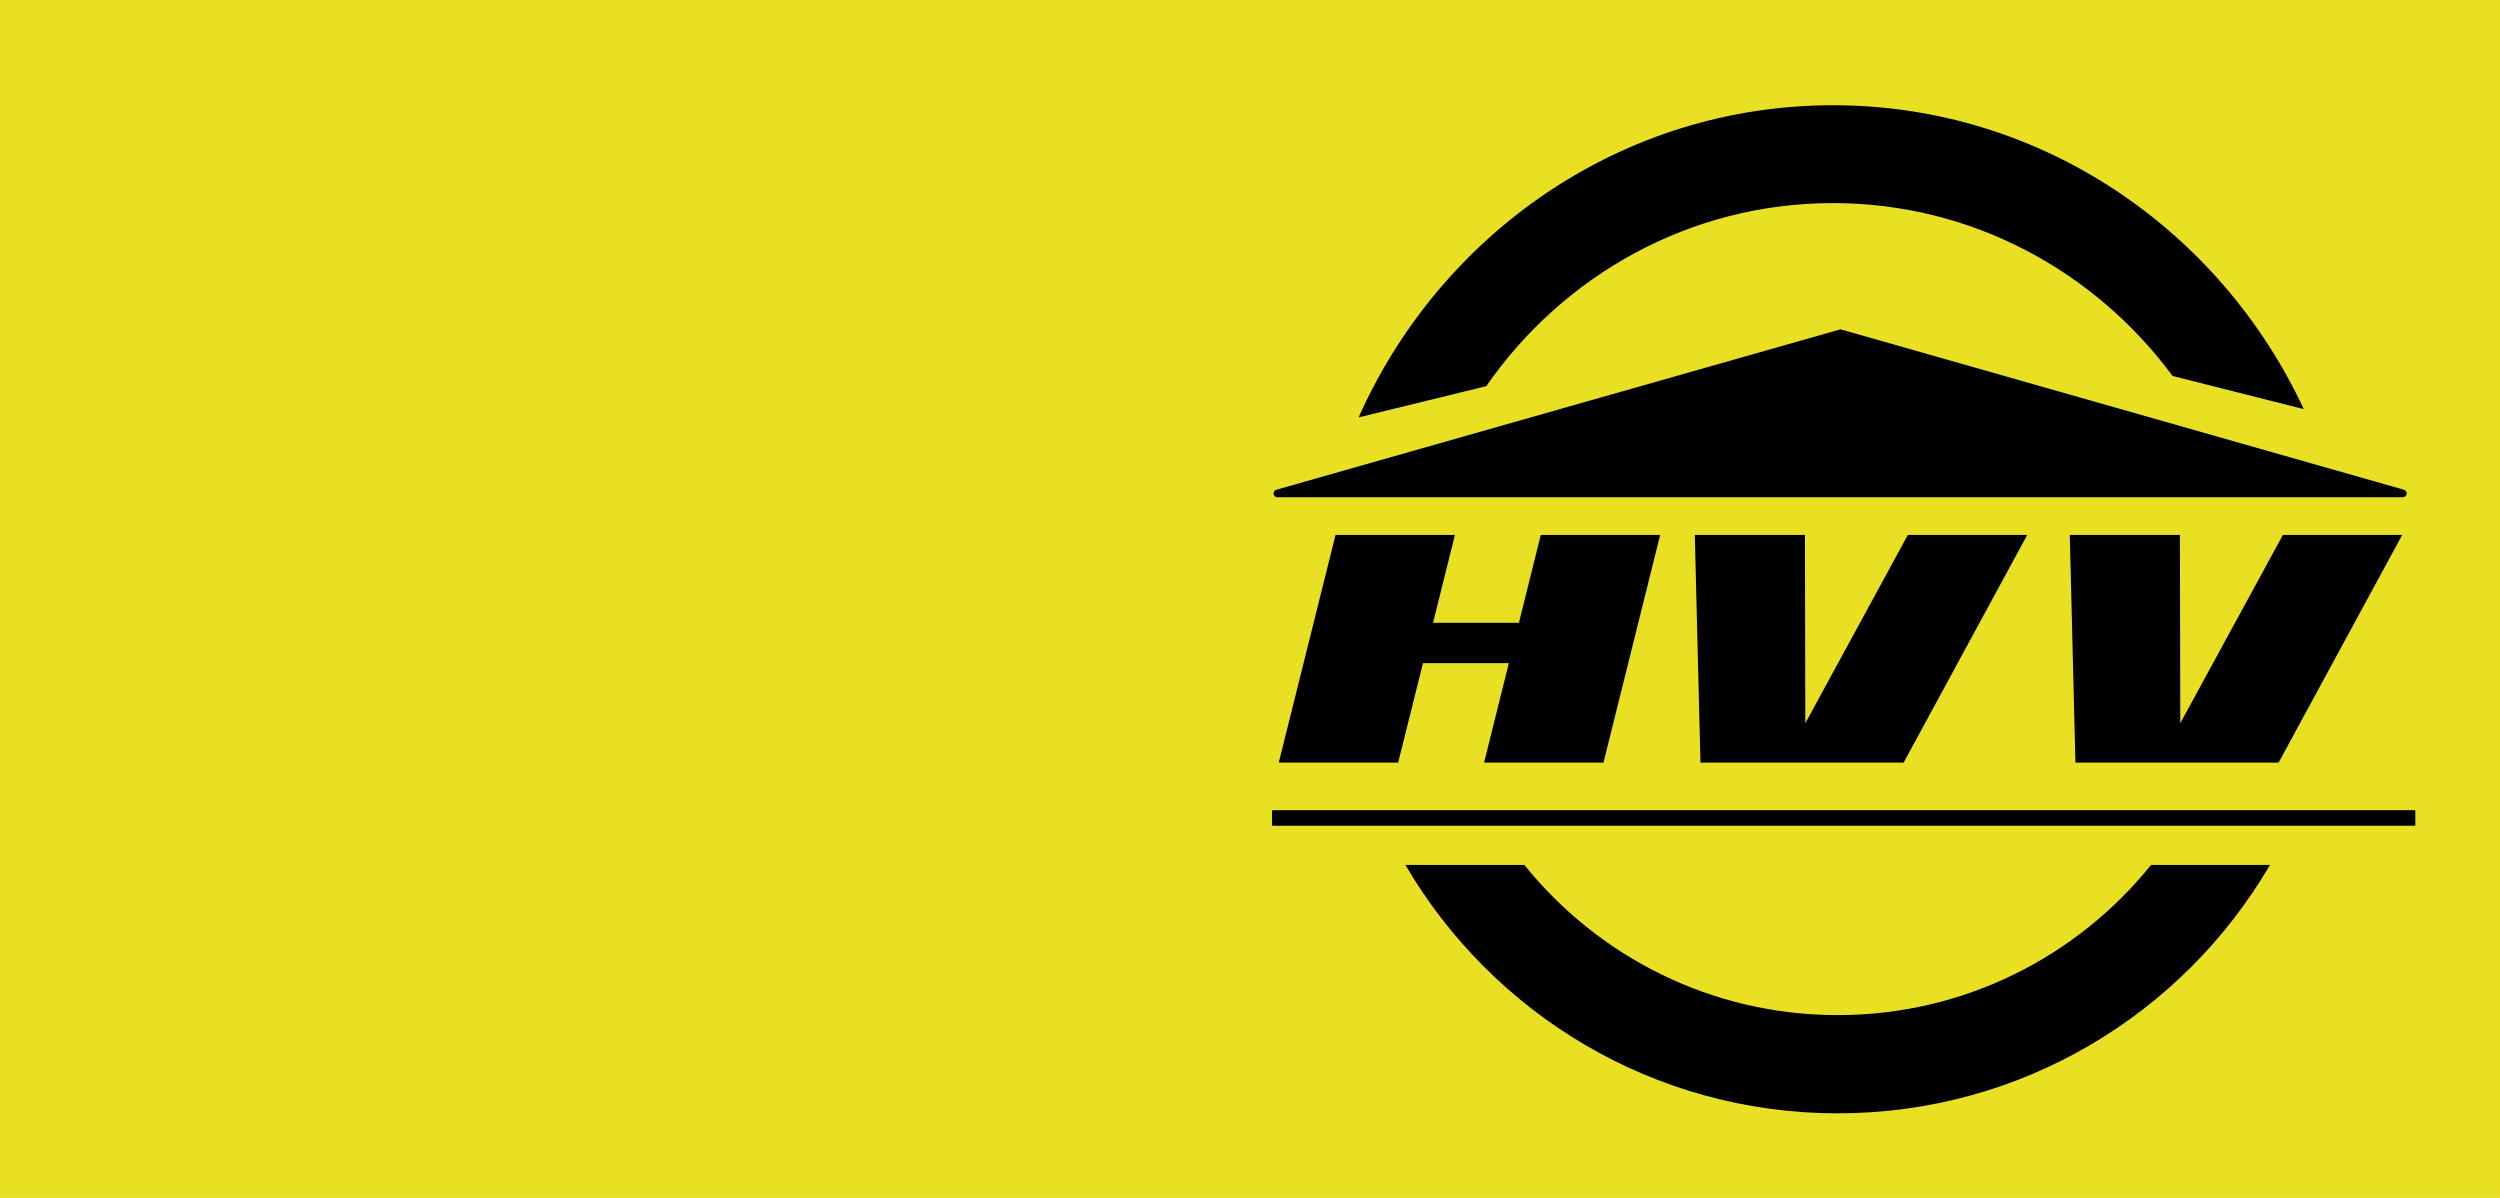
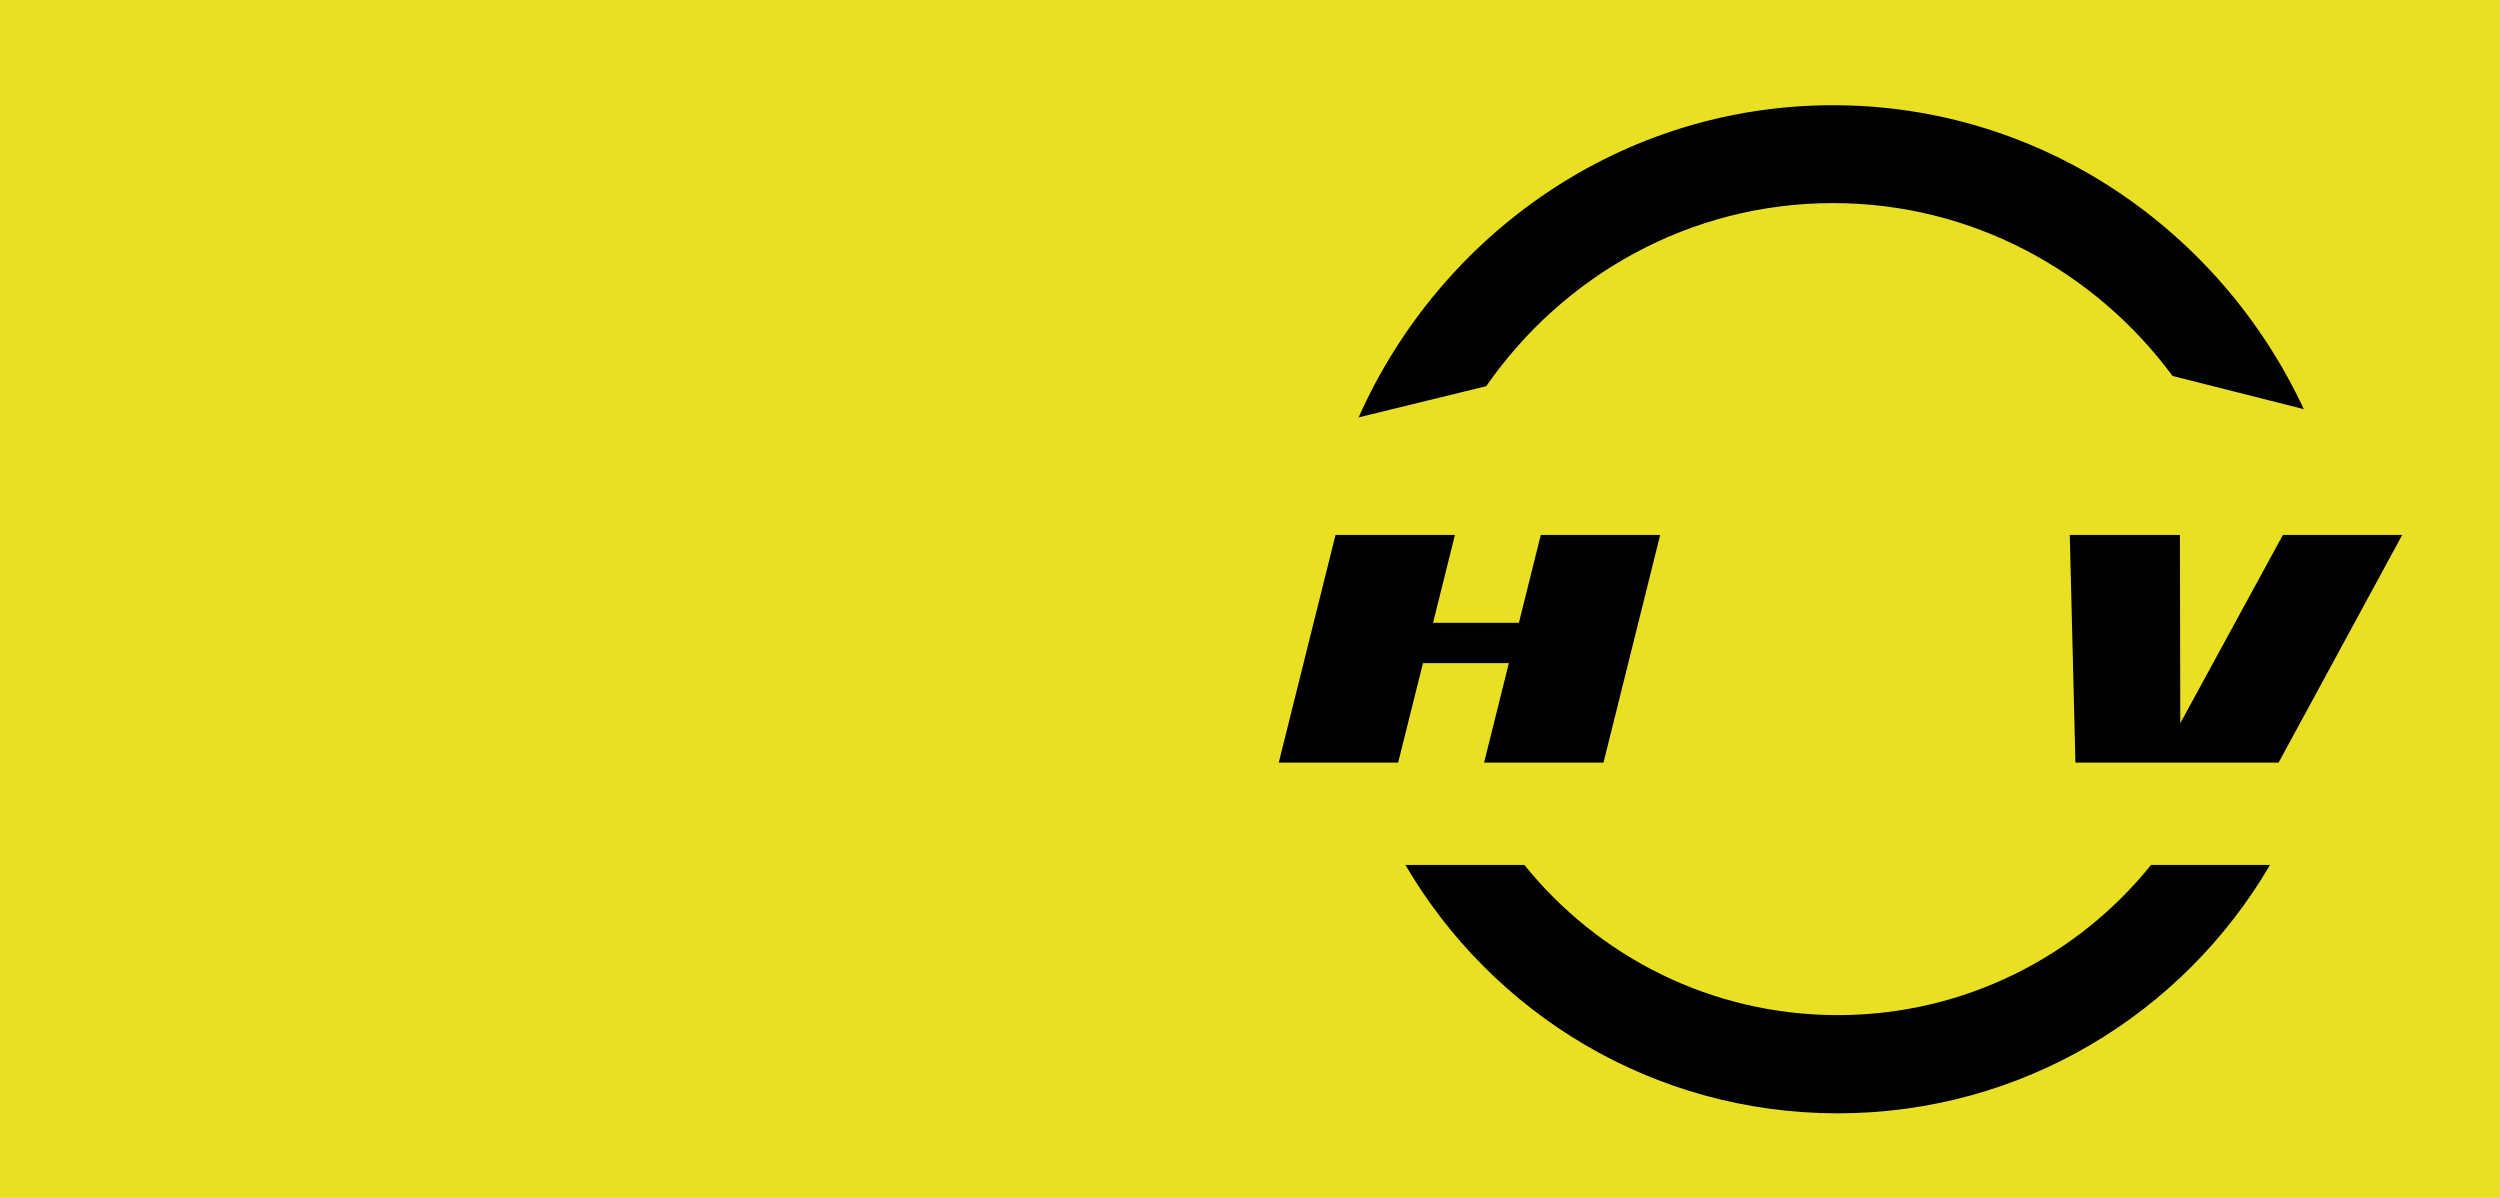
<svg xmlns="http://www.w3.org/2000/svg" version="1.1" id="HVV_Logo" x="0px" y="0px" viewBox="0 0 278.69 133.53" style="enable-background:new 0 0 278.69 133.53;" xml:space="preserve">
  <style type="text/css"> .st0{fill:#EAE023;} </style>
  <rect class="st0" width="278.69" height="133.53" />
  <g>
    <path d="M204.33,22.64c15.46,0,29.2,7.57,37.86,19.27l14.63,3.7c-9.34-20.03-29.33-33.88-52.48-33.88 c-23.51,0-43.74,14.28-52.89,34.8l14.23-3.48C174.26,30.7,188.37,22.64,204.33,22.64z" />
    <path d="M204.86,113.16c-14.12,0-26.71-6.54-34.93-16.74h-13.26c9.68,16.56,27.63,27.69,48.19,27.69 c20.56,0,38.52-11.13,48.19-27.69h-13.26C231.57,106.62,218.98,113.16,204.86,113.16z" />
-     <path d="M269.2,90.32H141.85c-0.03,0-0.05,0.02-0.05,0.05V92c0,0.03,0.02,0.05,0.05,0.05H269.2c0.03,0,0.05-0.02,0.05-0.05v-1.62 C269.25,90.34,269.23,90.32,269.2,90.32z" />
-     <path d="M142.4,55.43h125.45c0.5,0,0.6-0.7,0.12-0.84l-62.8-17.88l-62.88,17.88C141.81,54.72,141.9,55.43,142.4,55.43z" />
    <polygon points="178.75,85.01 185.07,59.63 171.76,59.63 169.32,69.43 159.75,69.43 162.19,59.63 148.88,59.63 142.55,85.01 155.86,85.01 158.63,73.92 168.2,73.92 165.44,85.01 " />
-     <polygon points="201.21,59.63 188.93,59.63 189.56,85.01 198.9,85.01 201.84,85.01 212.21,85.01 225.99,59.63 212.68,59.63 201.25,80.62 " />
    <polygon points="243.01,59.63 230.73,59.63 231.36,85.01 240.7,85.01 243.64,85.01 254.01,85.01 267.79,59.63 254.49,59.63 243.05,80.62 " />
  </g>
</svg>